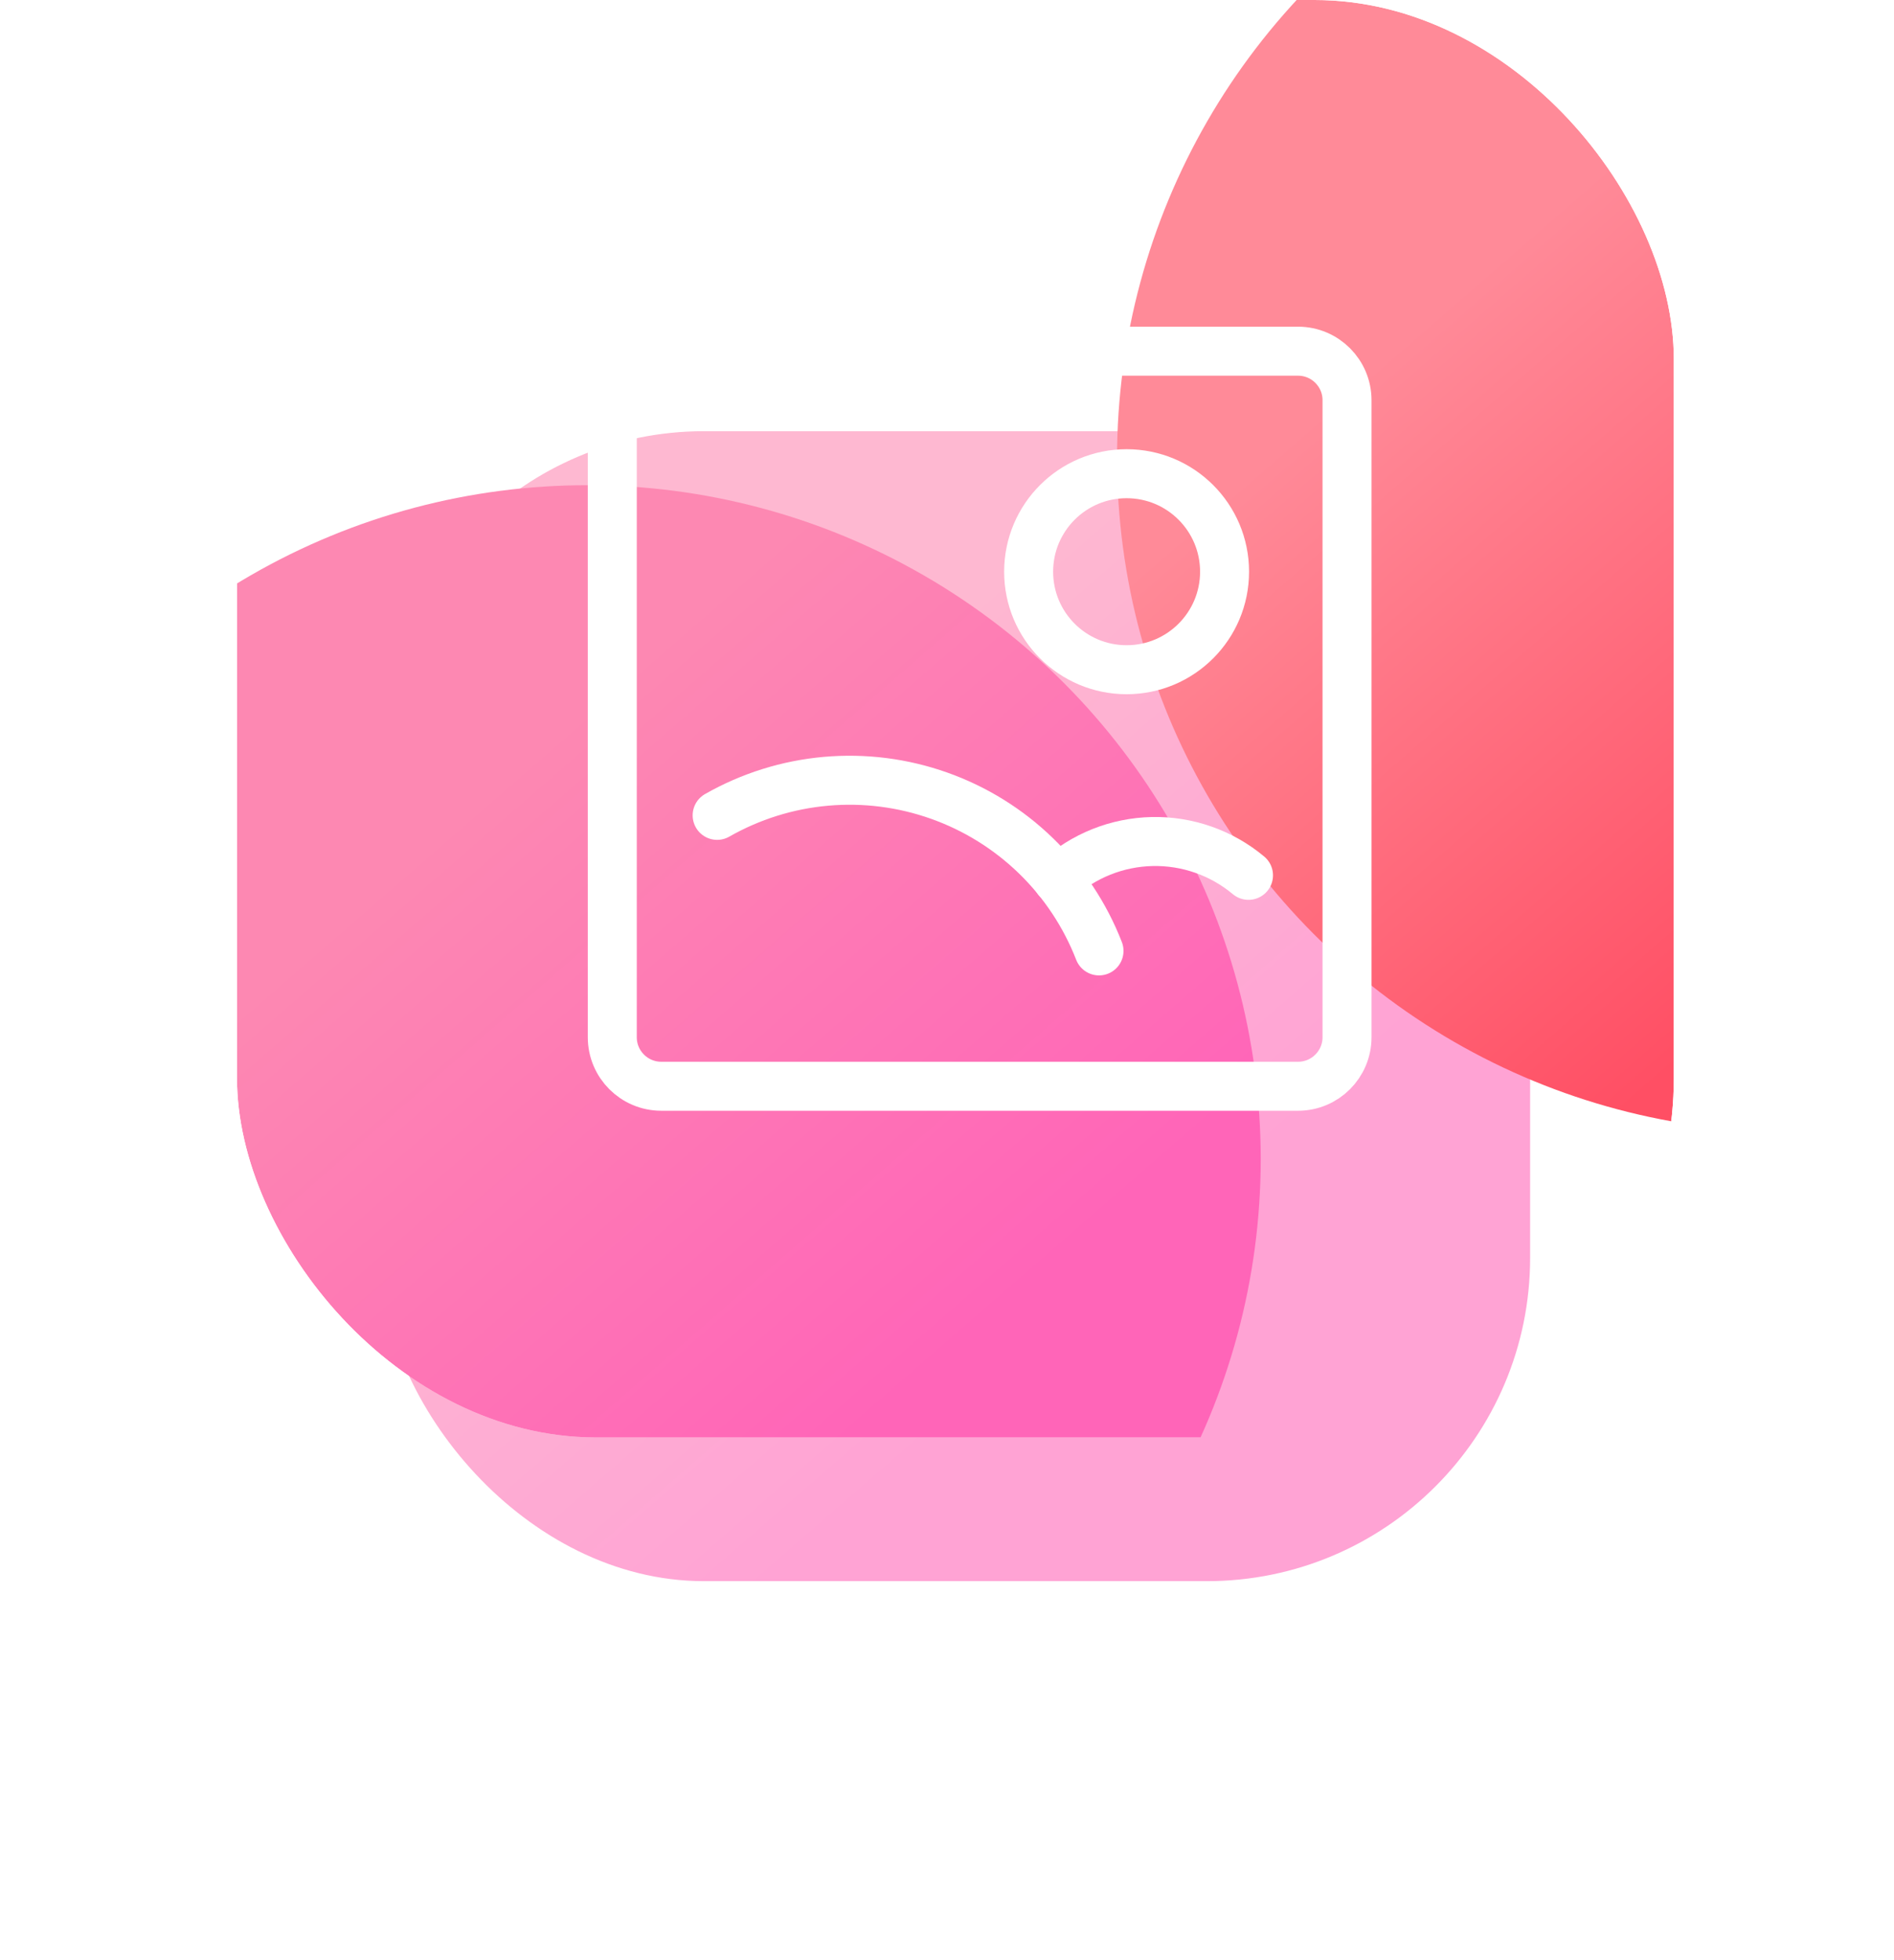
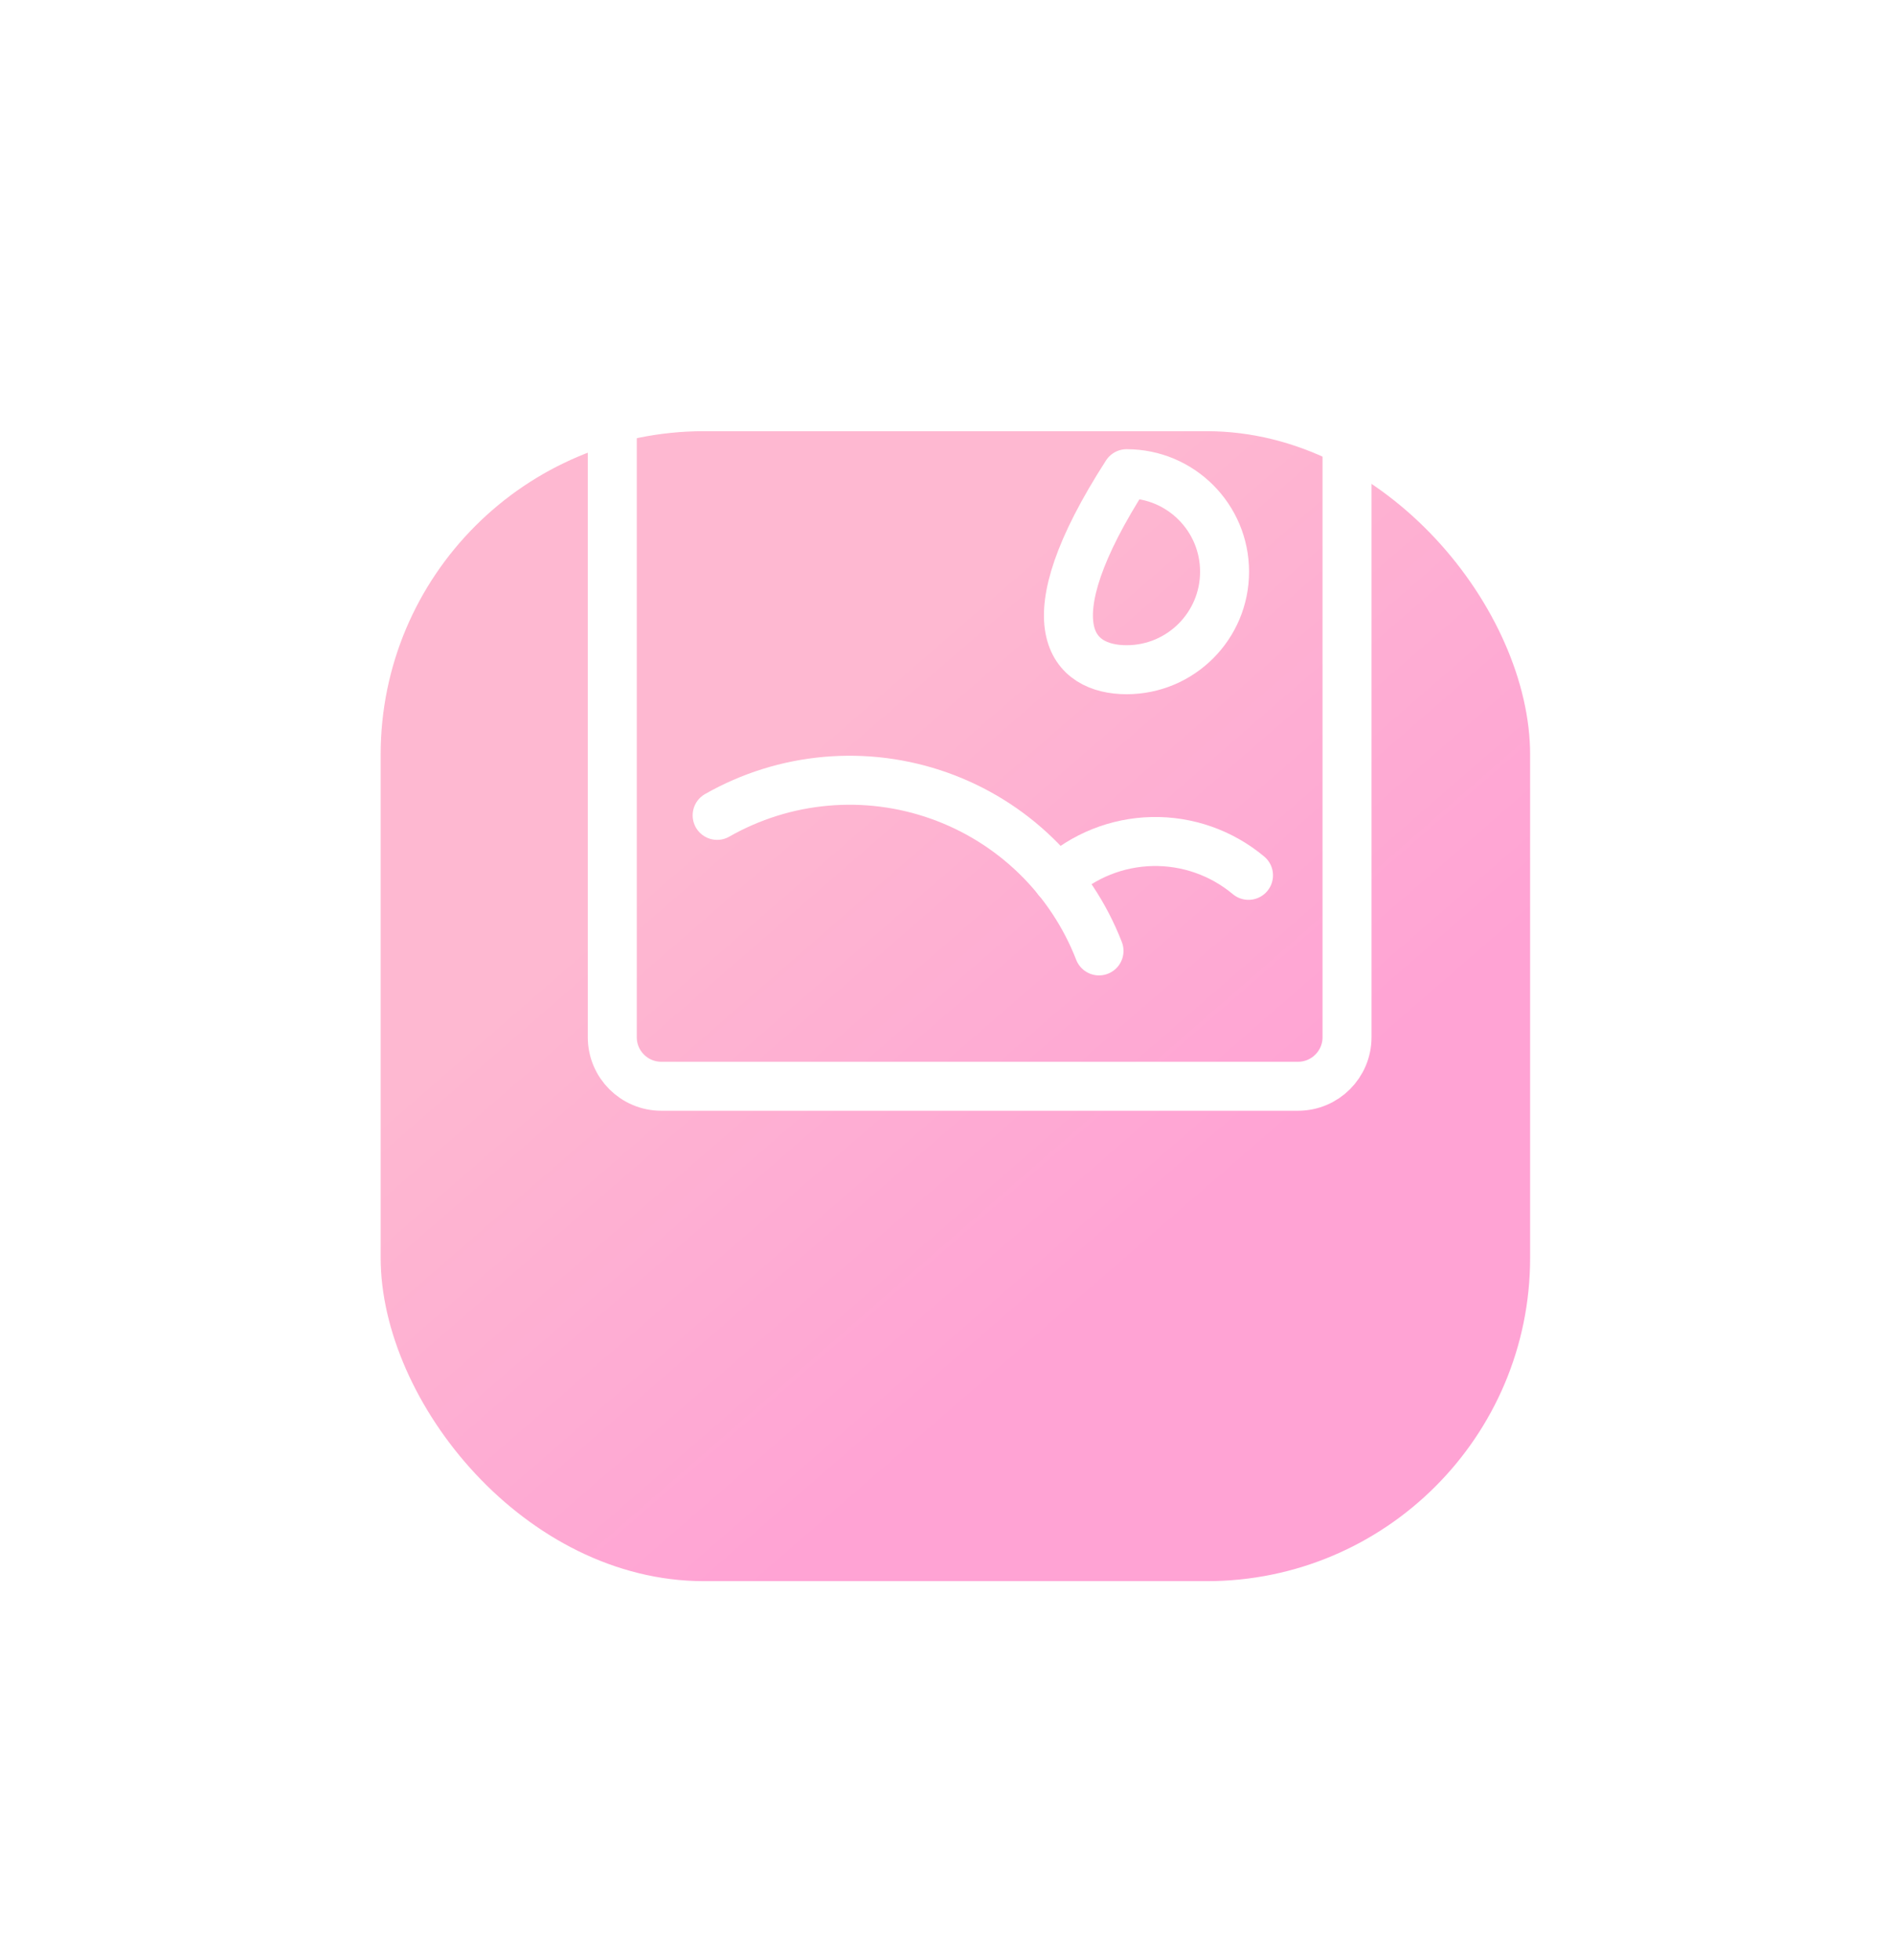
<svg xmlns="http://www.w3.org/2000/svg" width="58" height="60" viewBox="0 0 58 60" fill="none">
  <g opacity="0.6" filter="url(#filter0_f_2328_54012)">
    <rect x="11.657" y="13.199" width="35.2" height="35.2" rx="9.9" fill="url(#paint0_linear_2328_54012)" />
  </g>
  <g clip-path="url(#clip0_2328_54012)">
    <g filter="url(#filter1_f_2328_54012)">
-       <circle cx="17.982" cy="35.477" r="20.625" fill="url(#paint1_linear_2328_54012)" />
-     </g>
+       </g>
    <g filter="url(#filter2_f_2328_54012)">
-       <circle cx="54.832" cy="14.023" r="20.625" fill="url(#paint2_linear_2328_54012)" />
-     </g>
+       </g>
    <g clip-path="url(#clip1_2328_54012)">
      <path d="M39.75 10.75H20.25C19.422 10.75 18.75 11.422 18.75 12.25V31.75C18.75 32.578 19.422 33.25 20.25 33.25H39.75C40.578 33.25 41.25 32.578 41.25 31.75V12.25C41.25 11.422 40.578 10.75 39.75 10.75Z" stroke="white" stroke-width="1.5" stroke-linecap="round" stroke-linejoin="round" />
-       <path d="M34.5 20.5C36.157 20.5 37.5 19.157 37.5 17.5C37.5 15.843 36.157 14.5 34.5 14.5C32.843 14.5 31.5 15.843 31.5 17.5C31.5 19.157 32.843 20.5 34.5 20.5Z" stroke="white" stroke-width="1.5" stroke-linecap="round" stroke-linejoin="round" />
+       <path d="M34.5 20.5C36.157 20.5 37.5 19.157 37.5 17.5C37.5 15.843 36.157 14.5 34.5 14.5C31.5 19.157 32.843 20.5 34.5 20.5Z" stroke="white" stroke-width="1.5" stroke-linecap="round" stroke-linejoin="round" />
      <path d="M21.961 24.958C22.984 24.375 24.121 24.019 25.294 23.915C26.467 23.811 27.648 23.961 28.758 24.355C29.868 24.748 30.88 25.377 31.725 26.197C32.57 27.017 33.228 28.009 33.655 29.107" stroke="white" stroke-width="1.5" stroke-linecap="round" stroke-linejoin="round" />
      <path d="M32.382 26.919C33.177 26.194 34.208 25.782 35.284 25.759C36.36 25.736 37.407 26.104 38.233 26.794" stroke="white" stroke-width="1.5" stroke-linecap="round" stroke-linejoin="round" />
    </g>
  </g>
  <defs>
    <filter id="filter0_f_2328_54012" x="0.657" y="2.199" width="57.2" height="57.199" filterUnits="userSpaceOnUse" color-interpolation-filters="sRGB">
      <feFlood flood-opacity="0" result="BackgroundImageFix" />
      <feBlend mode="normal" in="SourceGraphic" in2="BackgroundImageFix" result="shape" />
      <feGaussianBlur stdDeviation="5.5" result="effect1_foregroundBlur_2328_54012" />
    </filter>
    <filter id="filter1_f_2328_54012" x="-19.143" y="-1.648" width="74.25" height="74.25" filterUnits="userSpaceOnUse" color-interpolation-filters="sRGB">
      <feFlood flood-opacity="0" result="BackgroundImageFix" />
      <feBlend mode="normal" in="SourceGraphic" in2="BackgroundImageFix" result="shape" />
      <feGaussianBlur stdDeviation="8.25" result="effect1_foregroundBlur_2328_54012" />
    </filter>
    <filter id="filter2_f_2328_54012" x="17.707" y="-23.102" width="74.25" height="74.25" filterUnits="userSpaceOnUse" color-interpolation-filters="sRGB">
      <feFlood flood-opacity="0" result="BackgroundImageFix" />
      <feBlend mode="normal" in="SourceGraphic" in2="BackgroundImageFix" result="shape" />
      <feGaussianBlur stdDeviation="8.25" result="effect1_foregroundBlur_2328_54012" />
    </filter>
    <linearGradient id="paint0_linear_2328_54012" x1="22.921" y1="24.463" x2="35.358" y2="38.778" gradientUnits="userSpaceOnUse">
      <stop stop-color="#FD88B2" />
      <stop offset="1" stop-color="#FF65B8" />
    </linearGradient>
    <linearGradient id="paint1_linear_2328_54012" x1="10.557" y1="28.052" x2="25.132" y2="44.827" gradientUnits="userSpaceOnUse">
      <stop stop-color="#FD88B2" />
      <stop offset="1" stop-color="#FF65B8" />
    </linearGradient>
    <linearGradient id="paint2_linear_2328_54012" x1="47.407" y1="6.598" x2="61.982" y2="23.373" gradientUnits="userSpaceOnUse">
      <stop stop-color="#FF8A98" />
      <stop offset="1" stop-color="#FF4F64" />
    </linearGradient>
    <clipPath id="clip0_2328_54012">
      <rect x="7.257" width="44" height="44" rx="11" fill="white" />
    </clipPath>
    <clipPath id="clip1_2328_54012">
      <rect width="24" height="24" fill="white" transform="translate(18 10)" />
    </clipPath>
  </defs>
</svg>